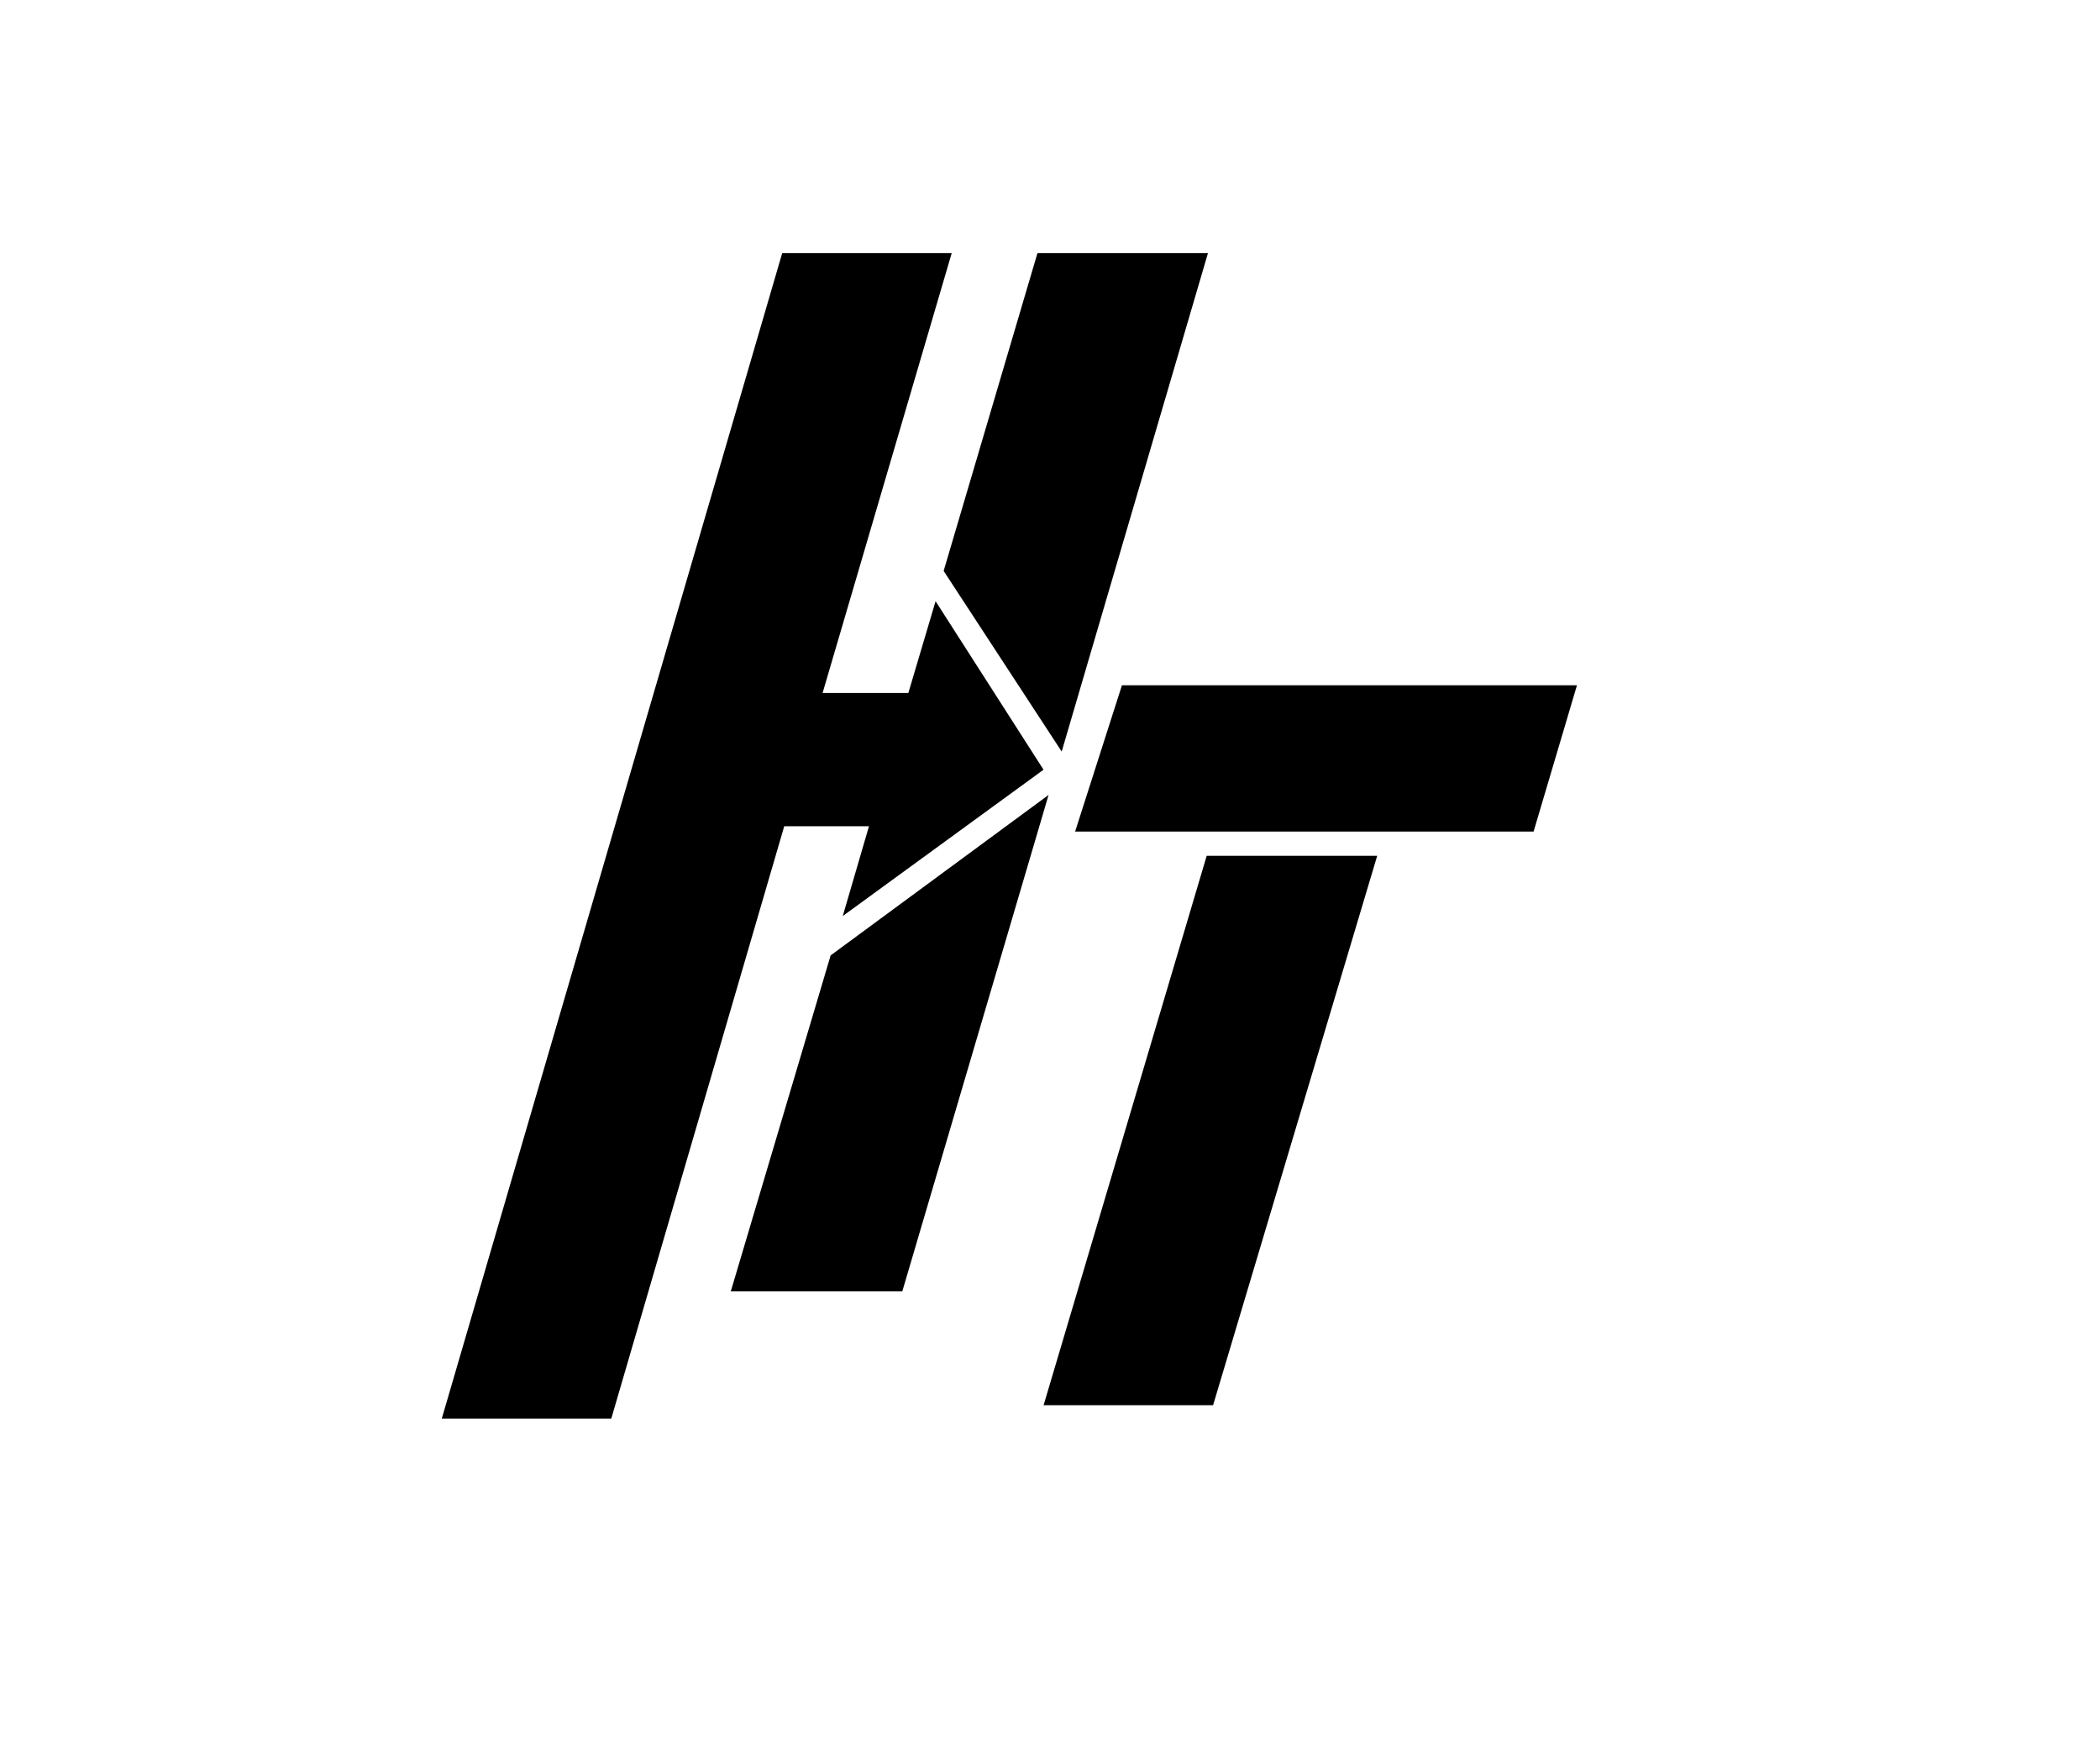
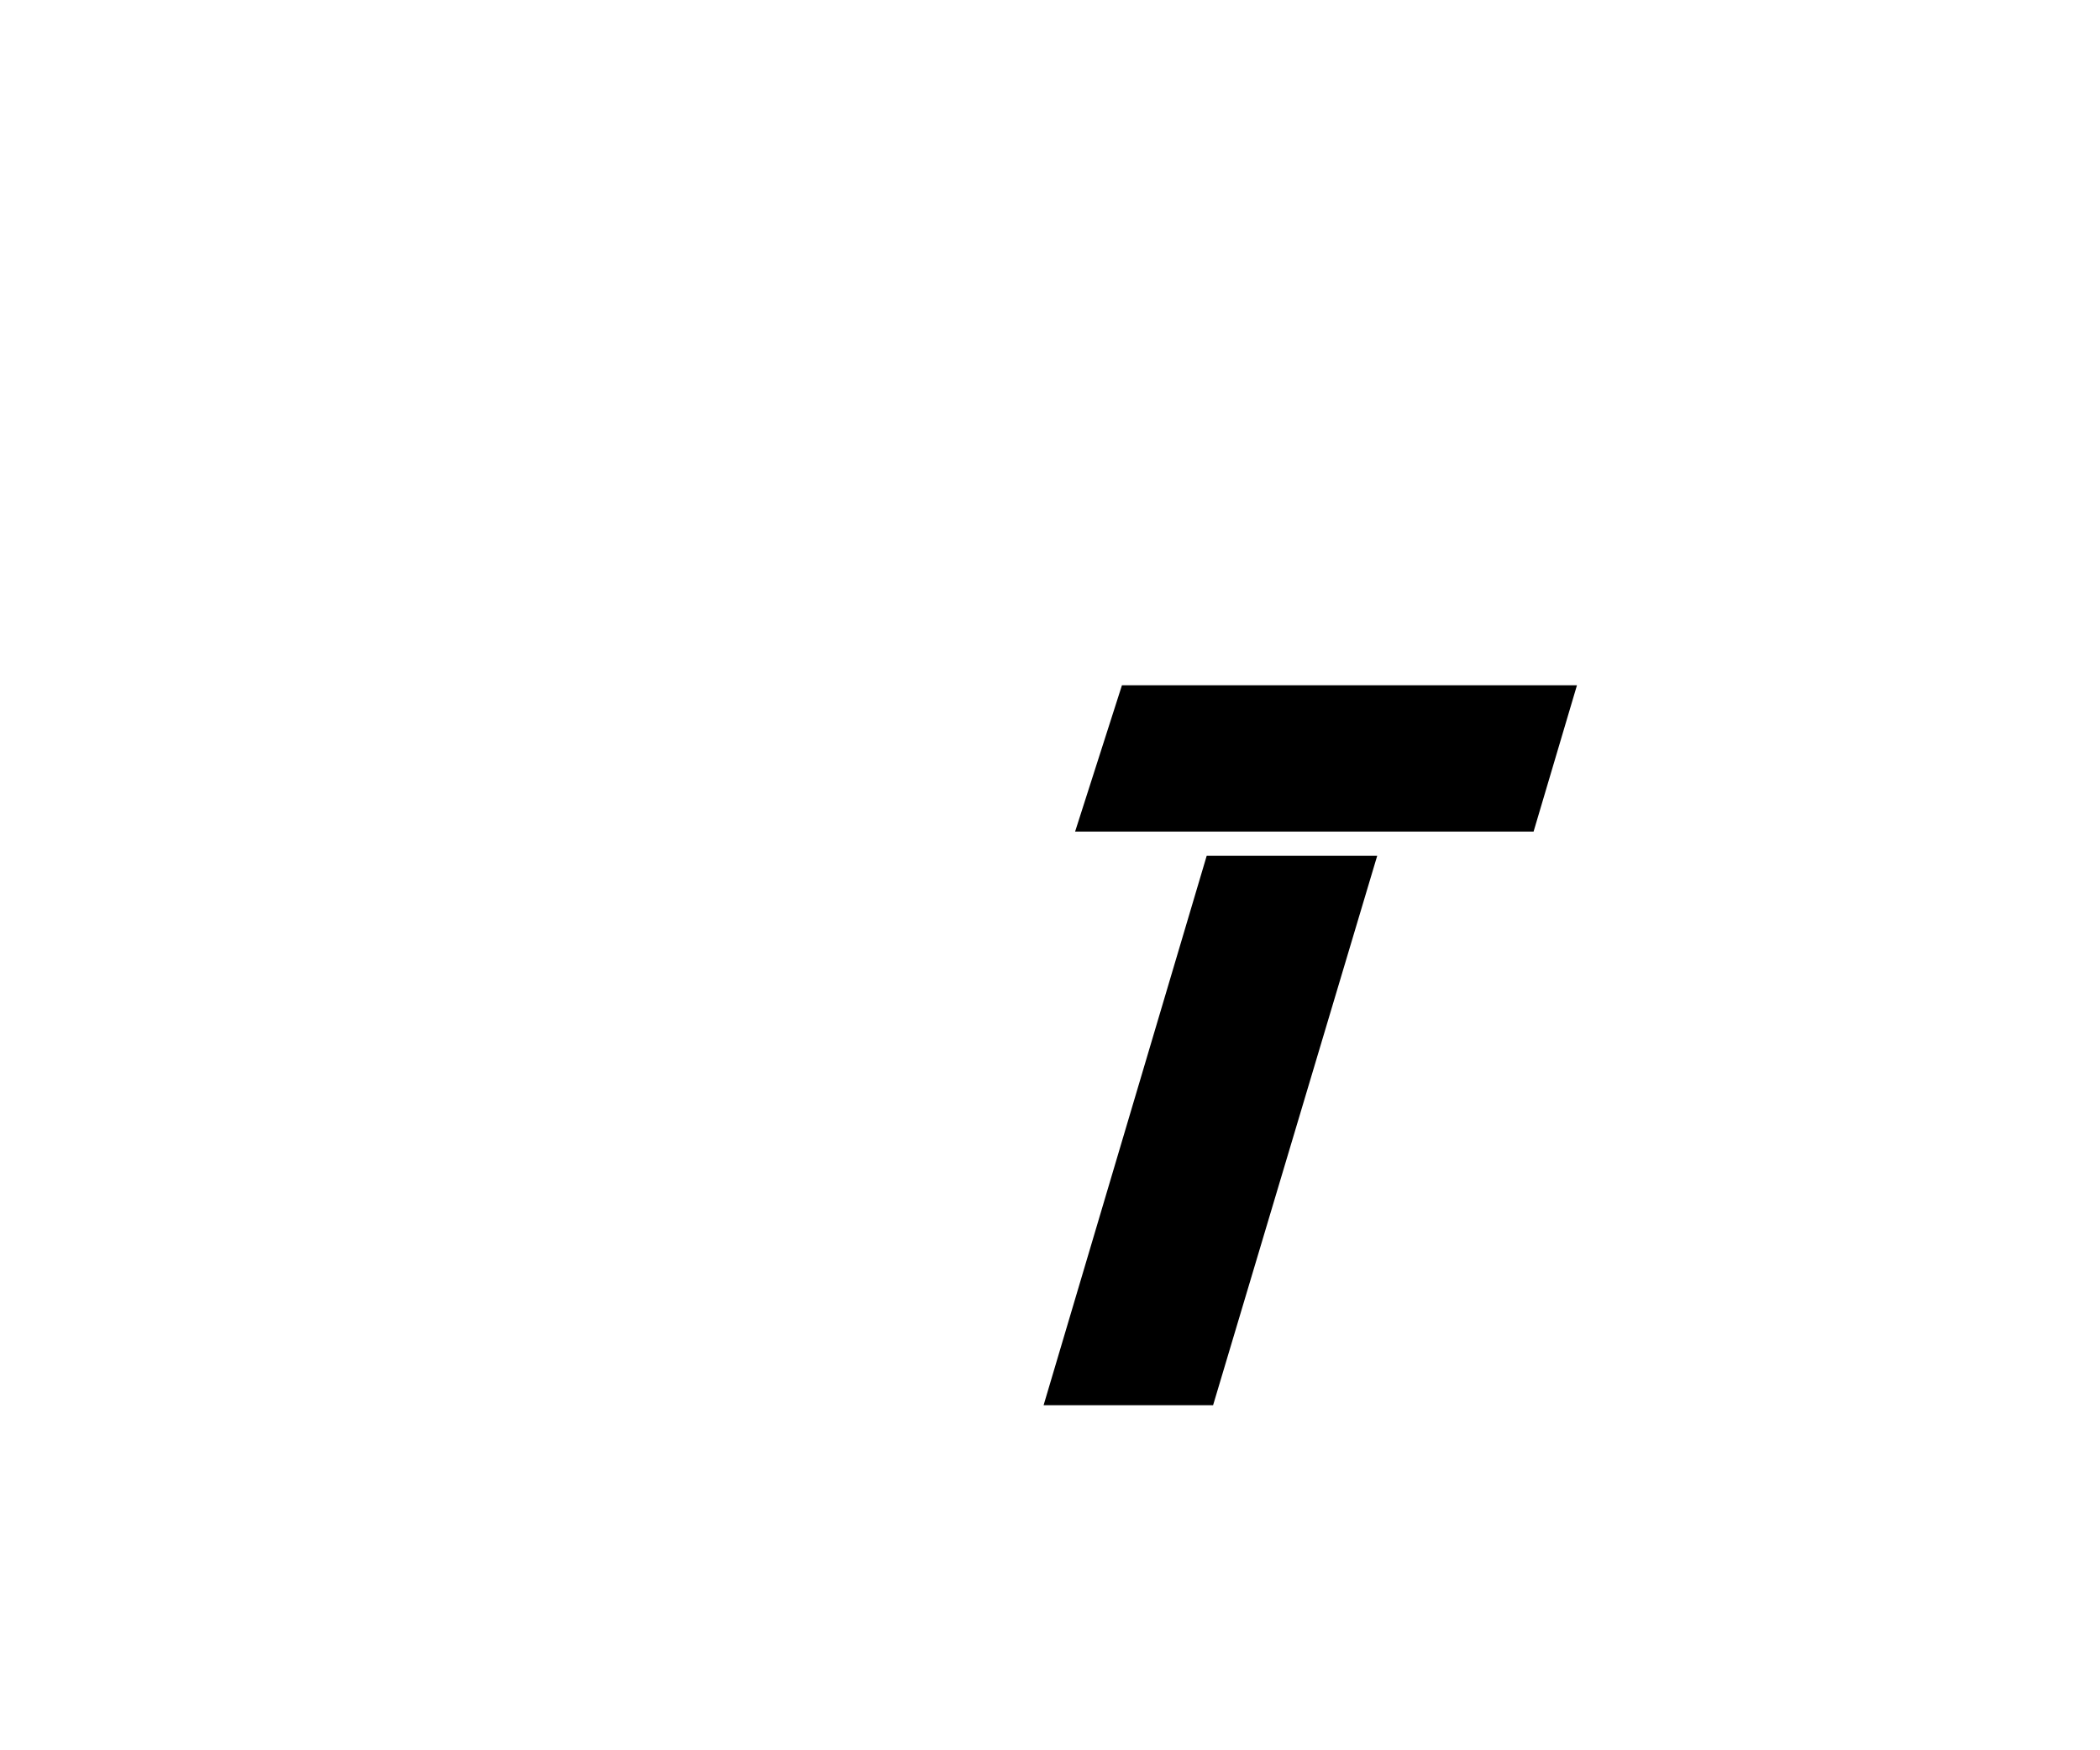
<svg xmlns="http://www.w3.org/2000/svg" data-bbox="181.758 104.102 467.05 479.478" viewBox="0 0 864 720" height="720" width="864" data-type="shape">
  <g>
-     <path d="M346.733 376.821l10.793-36.943h-34.868L251.494 583.58h-69.736l140.07-479.478h69.737l-53.133 180.982h35.283l11.208-37.773 44.415 69.321-82.605 60.189zm84.681-49.811l-60.189 204.228h-70.567l41.095-138.228 89.661-66zm-43.171-92.152l38.604-130.756h70.151L436.81 309.161l-48.567-74.303z" />
    <path d="M566.619 352.049l-67.517 226h-69.736l67.102-226h70.151zm-124.292-9.963l19.272-60.189h187.209l-17.85 60.189H442.327z" />
  </g>
</svg>